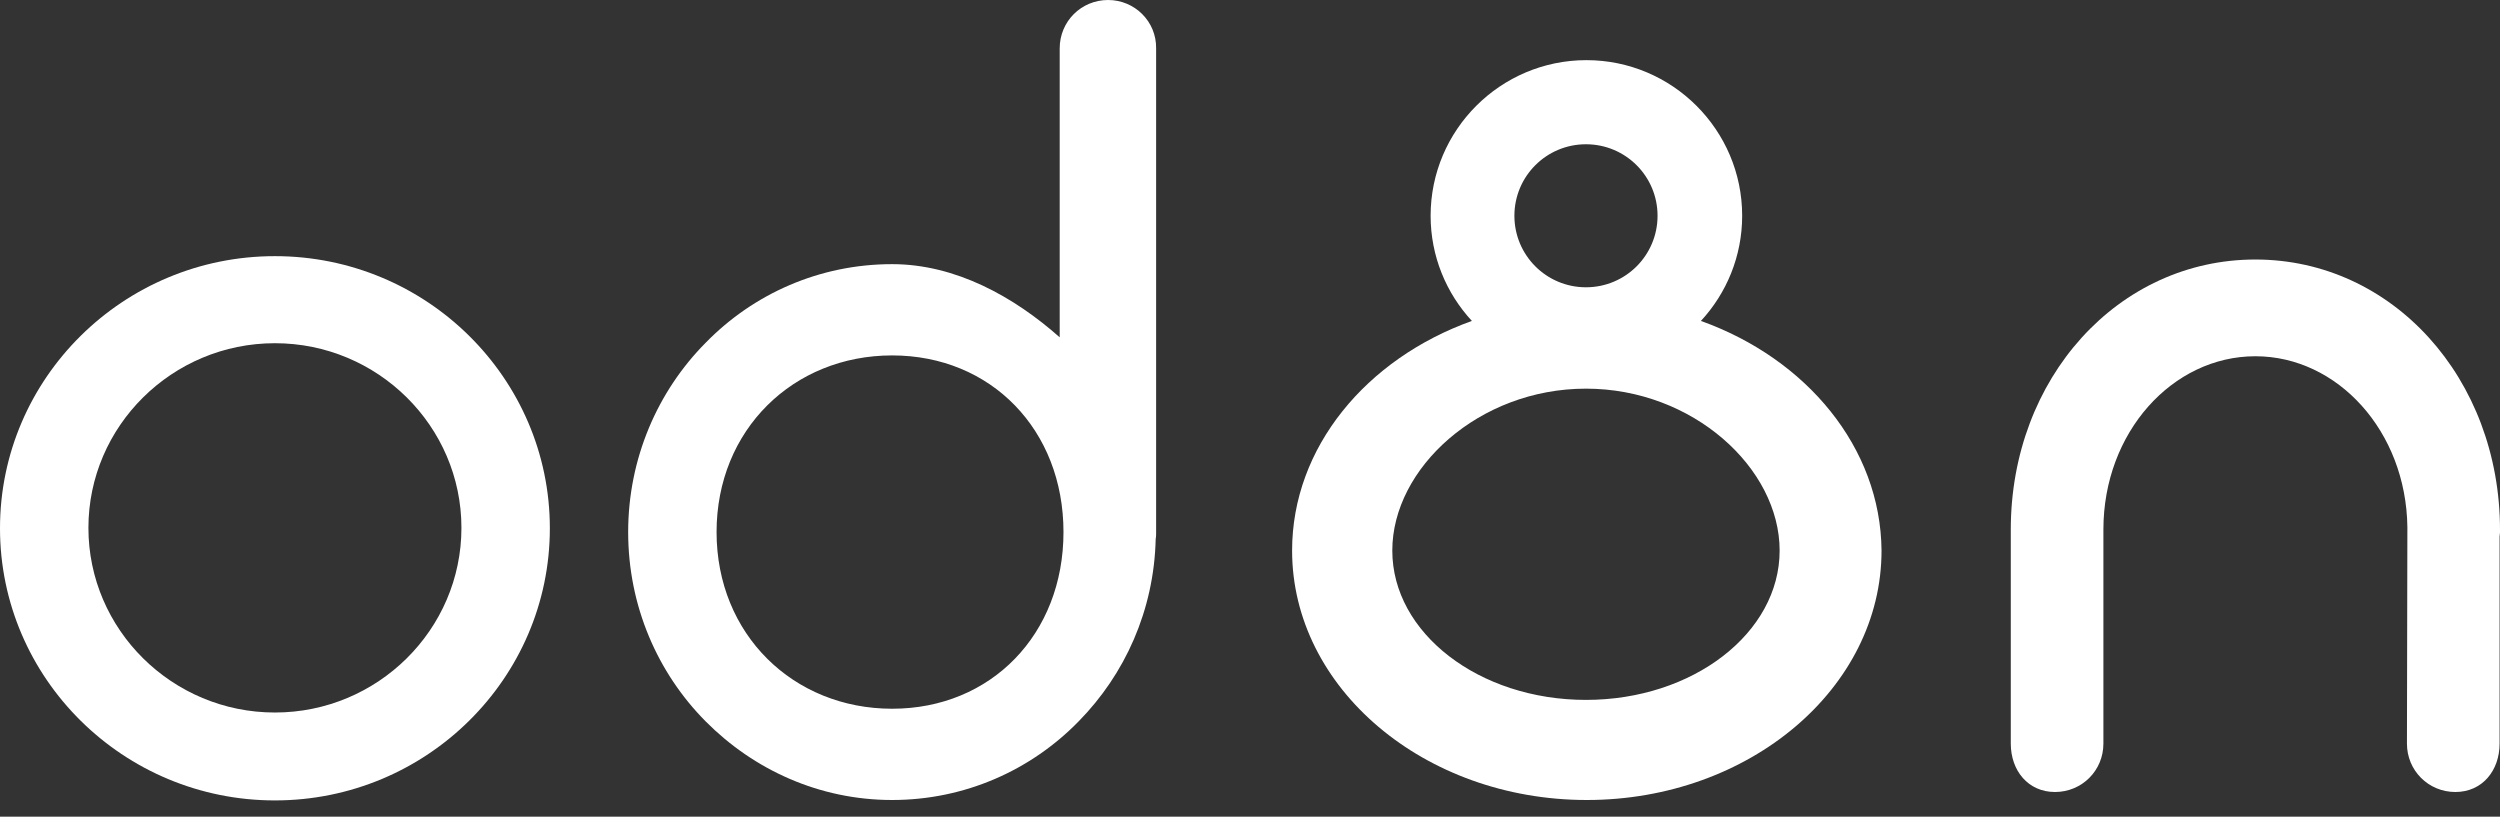
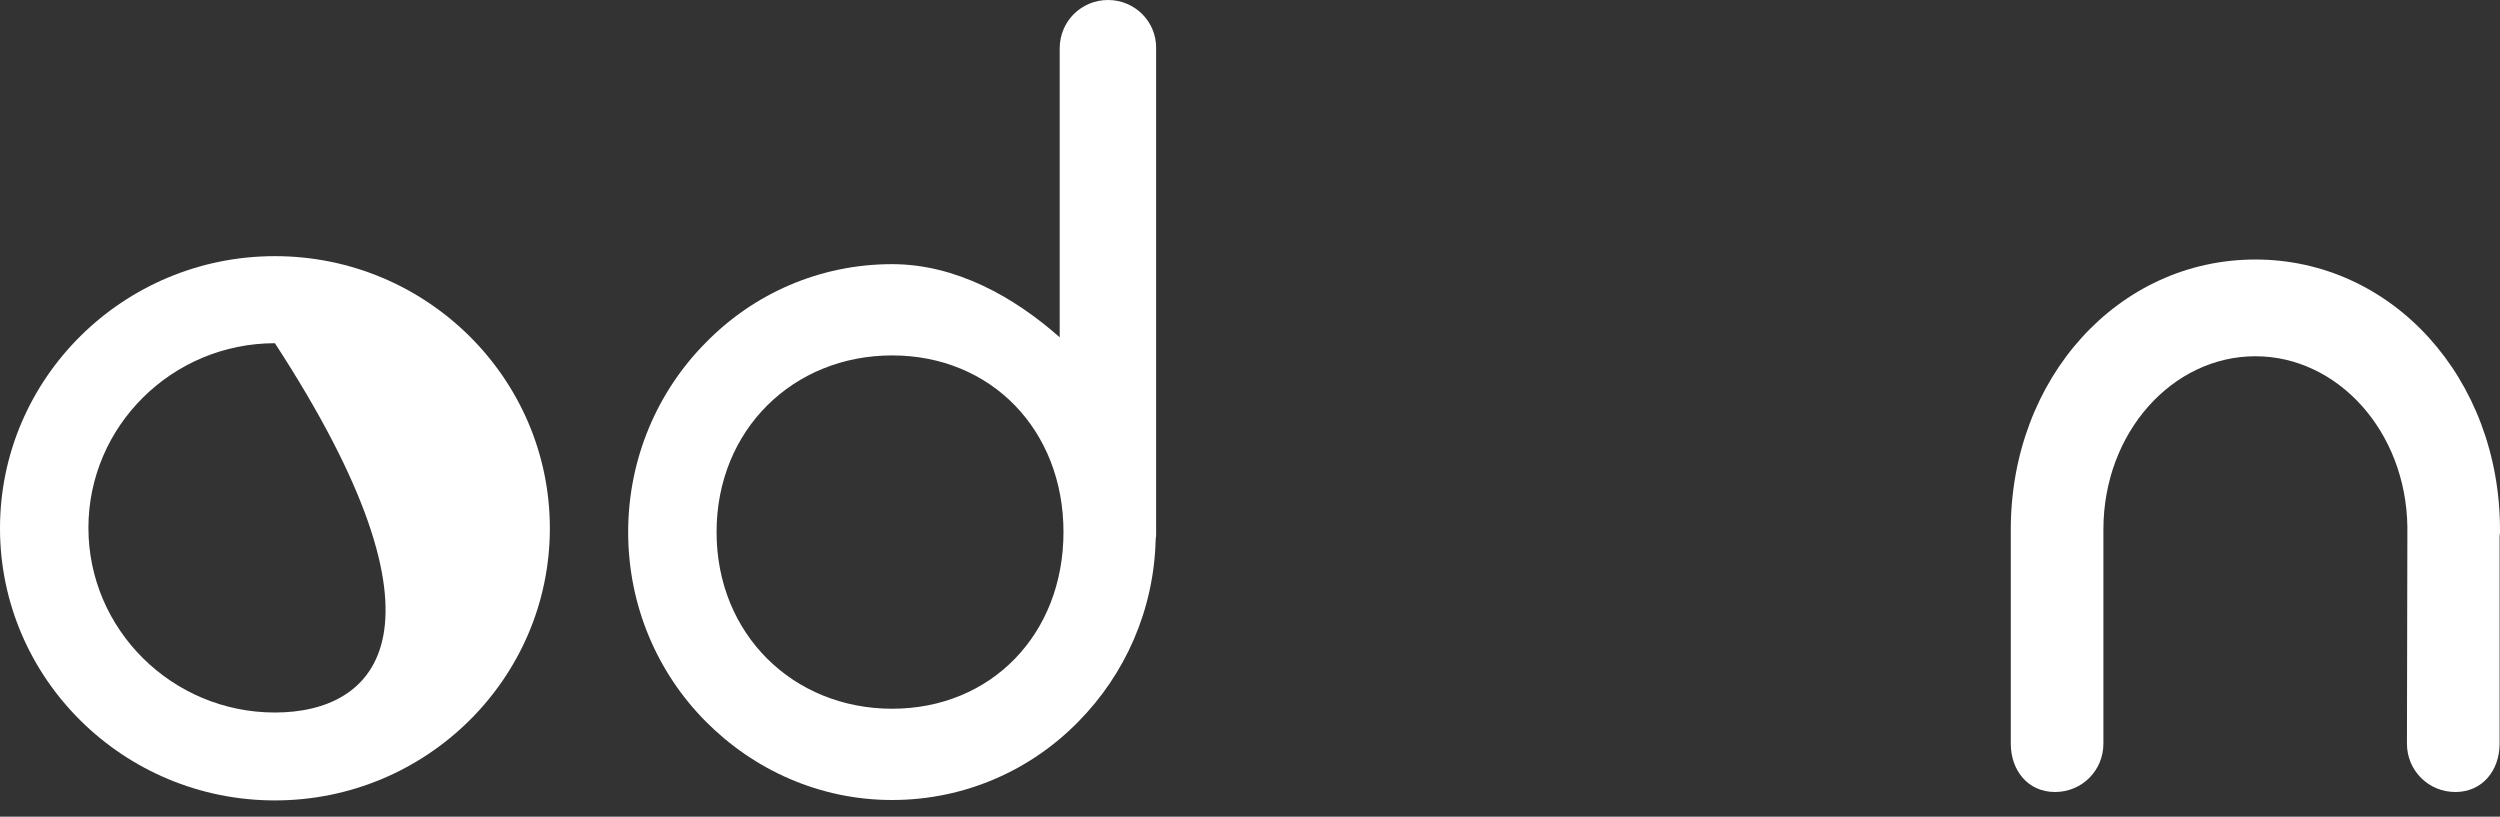
<svg xmlns="http://www.w3.org/2000/svg" width="150" height="49" viewBox="0 0 150 49" fill="none">
  <rect x="0" y="0" width="150" height="49" fill="#333333" stroke="none" />
-   <path d="M16.495 15.369C7.401 15.369 0 22.688 0 31.697C0 40.707 7.401 48.025 16.495 48.025C25.589 48.025 32.991 40.707 32.991 31.697C32.991 22.688 25.589 15.369 16.495 15.369ZM16.495 42.751C10.332 42.751 5.305 37.779 5.305 31.672C5.305 25.565 10.332 20.593 16.495 20.593C22.659 20.593 27.686 25.565 27.686 31.672C27.686 37.779 22.659 42.751 16.495 42.751Z" fill="white" />
+   <path d="M16.495 15.369C7.401 15.369 0 22.688 0 31.697C0 40.707 7.401 48.025 16.495 48.025C25.589 48.025 32.991 40.707 32.991 31.697C32.991 22.688 25.589 15.369 16.495 15.369ZM16.495 42.751C10.332 42.751 5.305 37.779 5.305 31.672C5.305 25.565 10.332 20.593 16.495 20.593C27.686 37.779 22.659 42.751 16.495 42.751Z" fill="white" />
  <path d="M66.487 0C64.87 0 63.582 1.287 63.582 2.902V20.24C60.854 17.817 57.343 15.849 53.528 15.849C49.158 15.849 45.192 17.64 42.337 20.568C39.458 23.47 37.69 27.508 37.69 31.924C37.69 36.366 39.458 40.379 42.337 43.281C45.217 46.183 49.158 48 53.528 48C57.898 48 61.864 46.208 64.719 43.281C67.498 40.454 69.24 36.618 69.341 32.353C69.367 32.227 69.367 32.101 69.367 31.975V2.902C69.392 1.287 68.079 0 66.487 0ZM53.528 42.524C47.592 42.524 42.994 38.057 42.994 31.924C42.994 25.792 47.592 21.325 53.528 21.325C59.465 21.325 63.809 25.792 63.809 31.924C63.809 38.057 59.465 42.524 53.528 42.524Z" fill="white" />
  <path d="M135.323 15.571C127.088 15.571 120.647 22.688 120.647 31.773V44.618C120.647 46.233 121.682 47.52 123.299 47.52C124.916 47.52 126.204 46.233 126.204 44.618V31.773C126.204 25.943 130.347 21.375 135.323 21.375C140.249 21.375 144.367 25.867 144.443 31.622L144.417 44.618C144.417 46.233 145.706 47.52 147.322 47.52C148.939 47.52 149.975 46.233 149.975 44.618V32.202L150 31.95V31.798C150 22.688 143.533 15.571 135.323 15.571Z" fill="white" />
-   <path d="M102.055 19.256C103.596 17.59 104.53 15.369 104.53 12.946C104.53 7.798 100.337 3.609 95.184 3.609C90.03 3.609 85.837 7.798 85.837 12.946C85.837 15.369 86.772 17.59 88.313 19.256C81.972 21.527 77.526 26.852 77.526 33.035C77.526 41.287 85.458 48 95.209 48C104.96 48 112.892 41.287 112.892 33.035C112.841 26.852 108.395 21.527 102.055 19.256ZM95.158 8.656C97.533 8.656 99.453 10.574 99.453 12.946C99.453 15.319 97.533 17.237 95.158 17.237C92.784 17.237 90.864 15.319 90.864 12.946C90.864 10.574 92.784 8.656 95.158 8.656ZM95.158 41.994C88.742 41.994 83.538 37.981 83.538 33.035C83.538 28.088 88.742 23.319 95.158 23.319C101.575 23.319 106.778 28.088 106.778 33.035C106.778 37.981 101.575 41.994 95.158 41.994Z" fill="white" />
</svg>